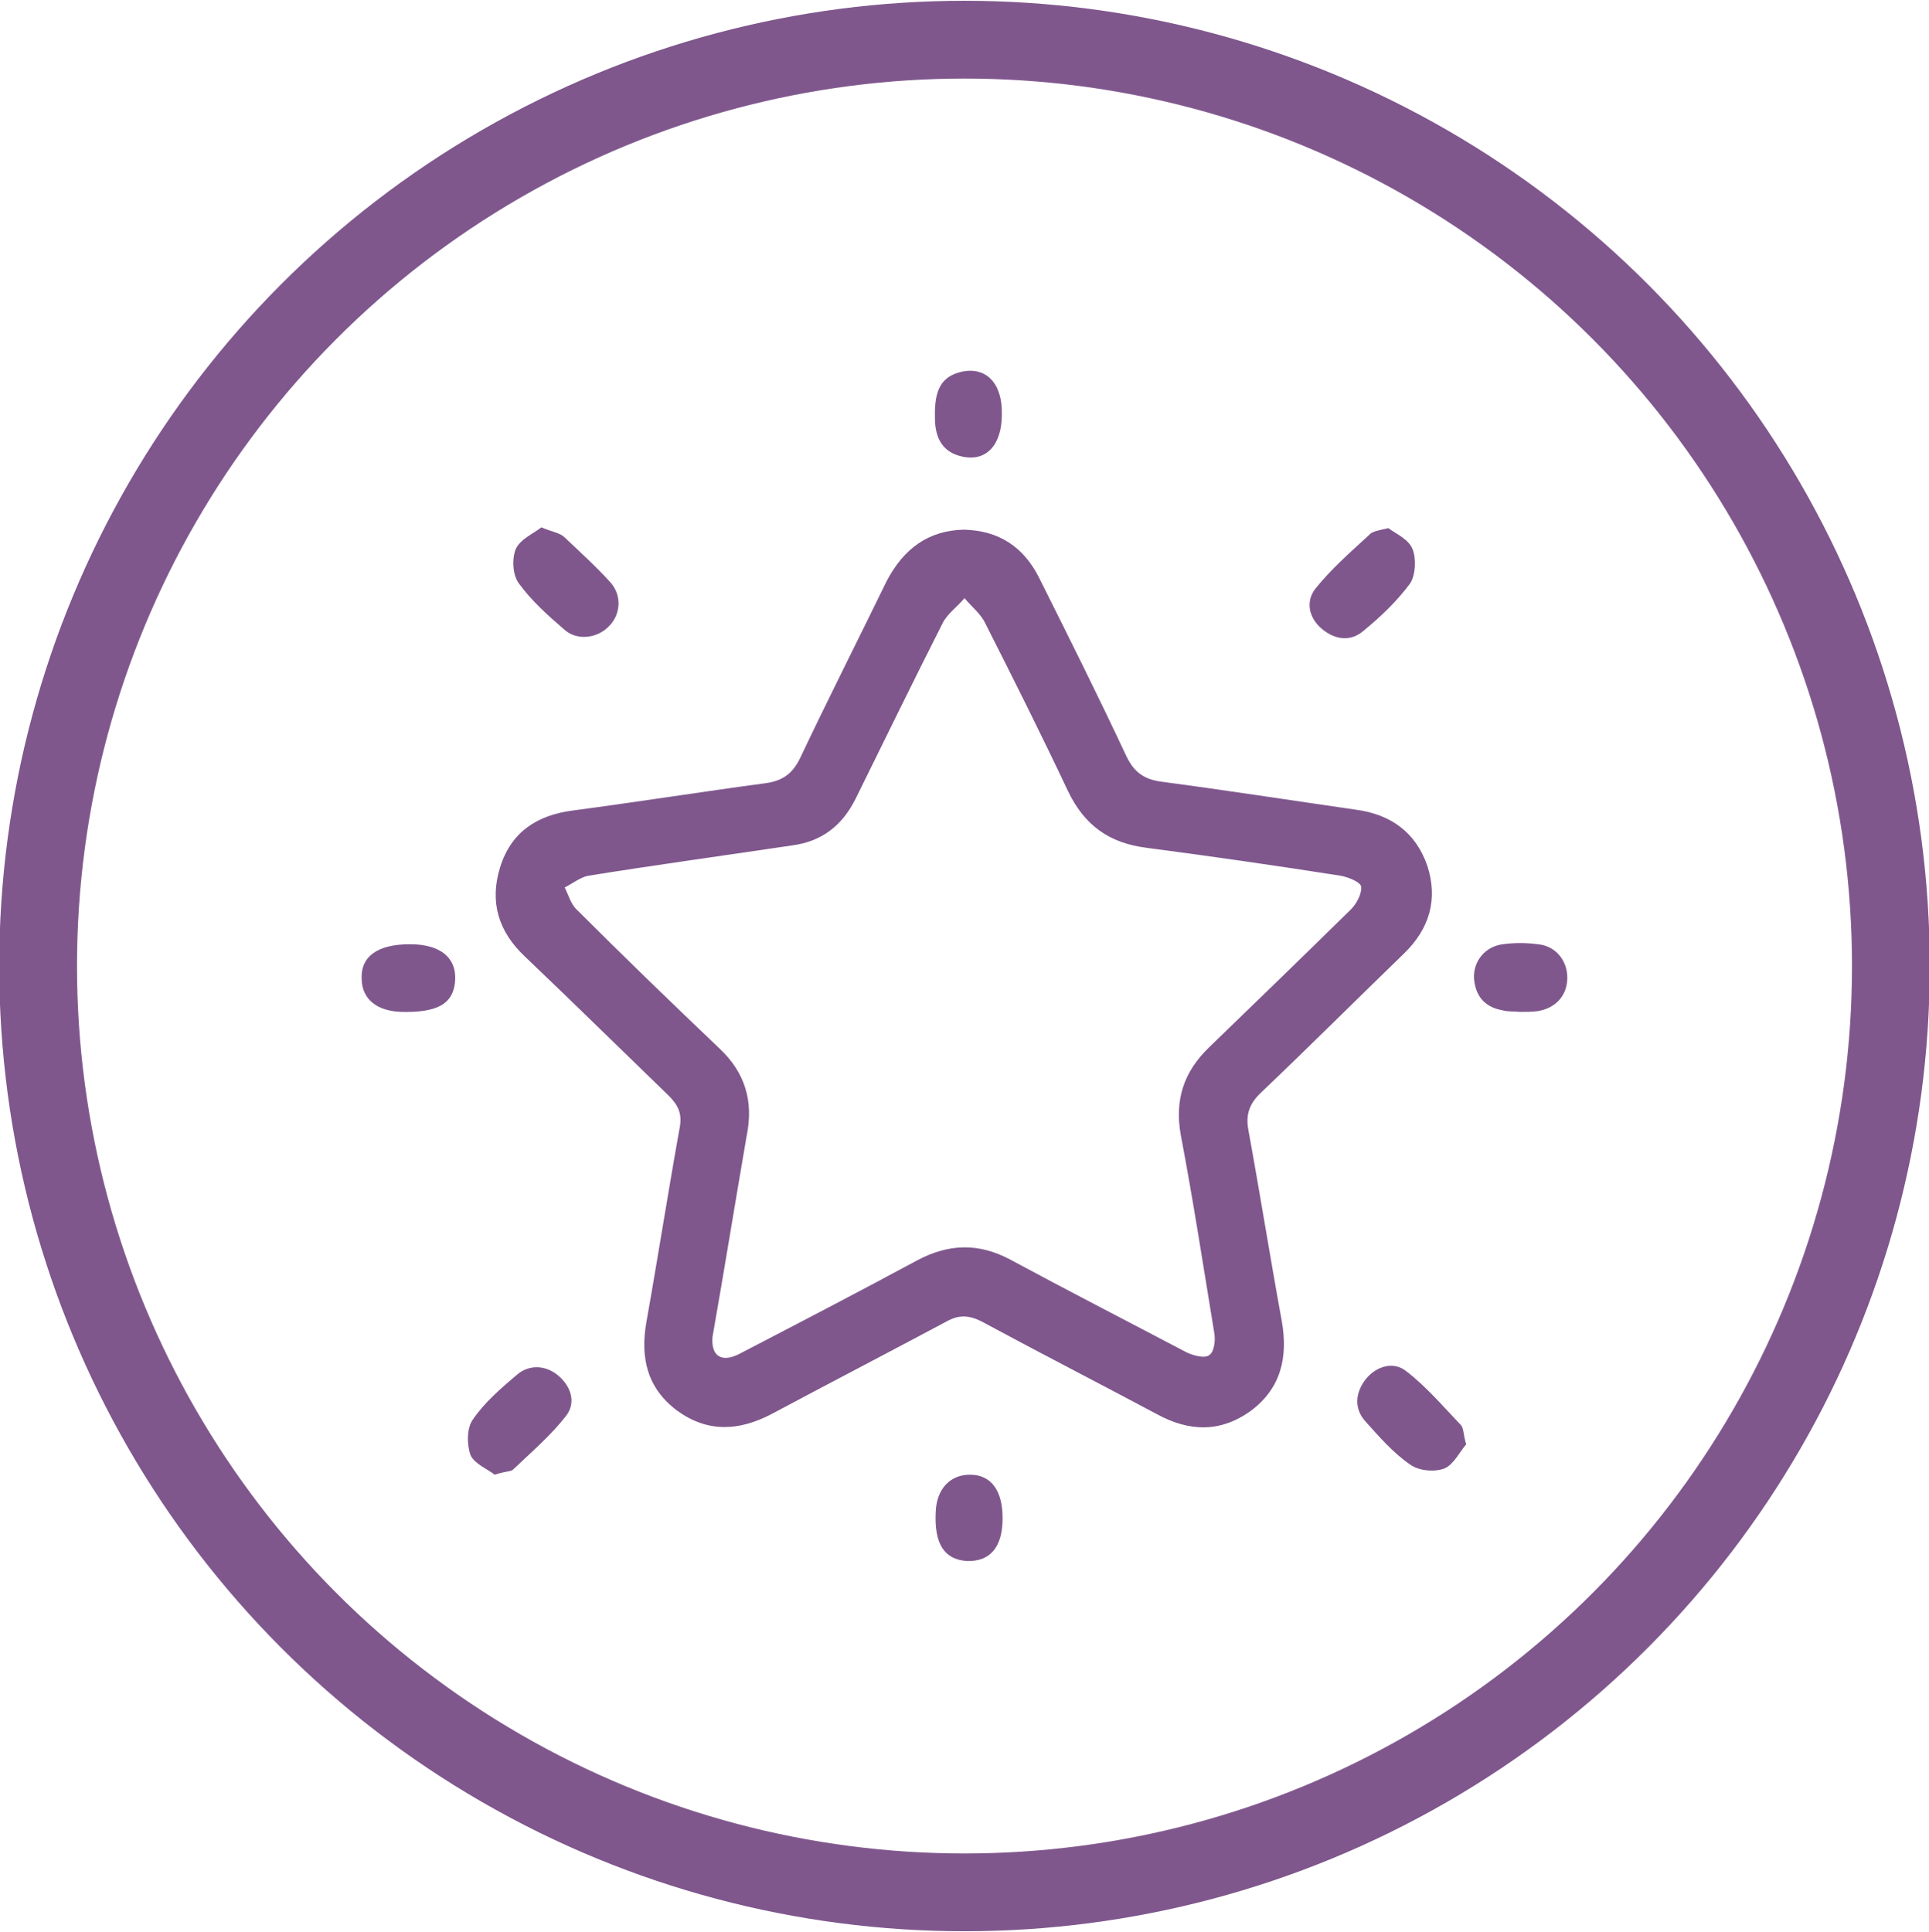
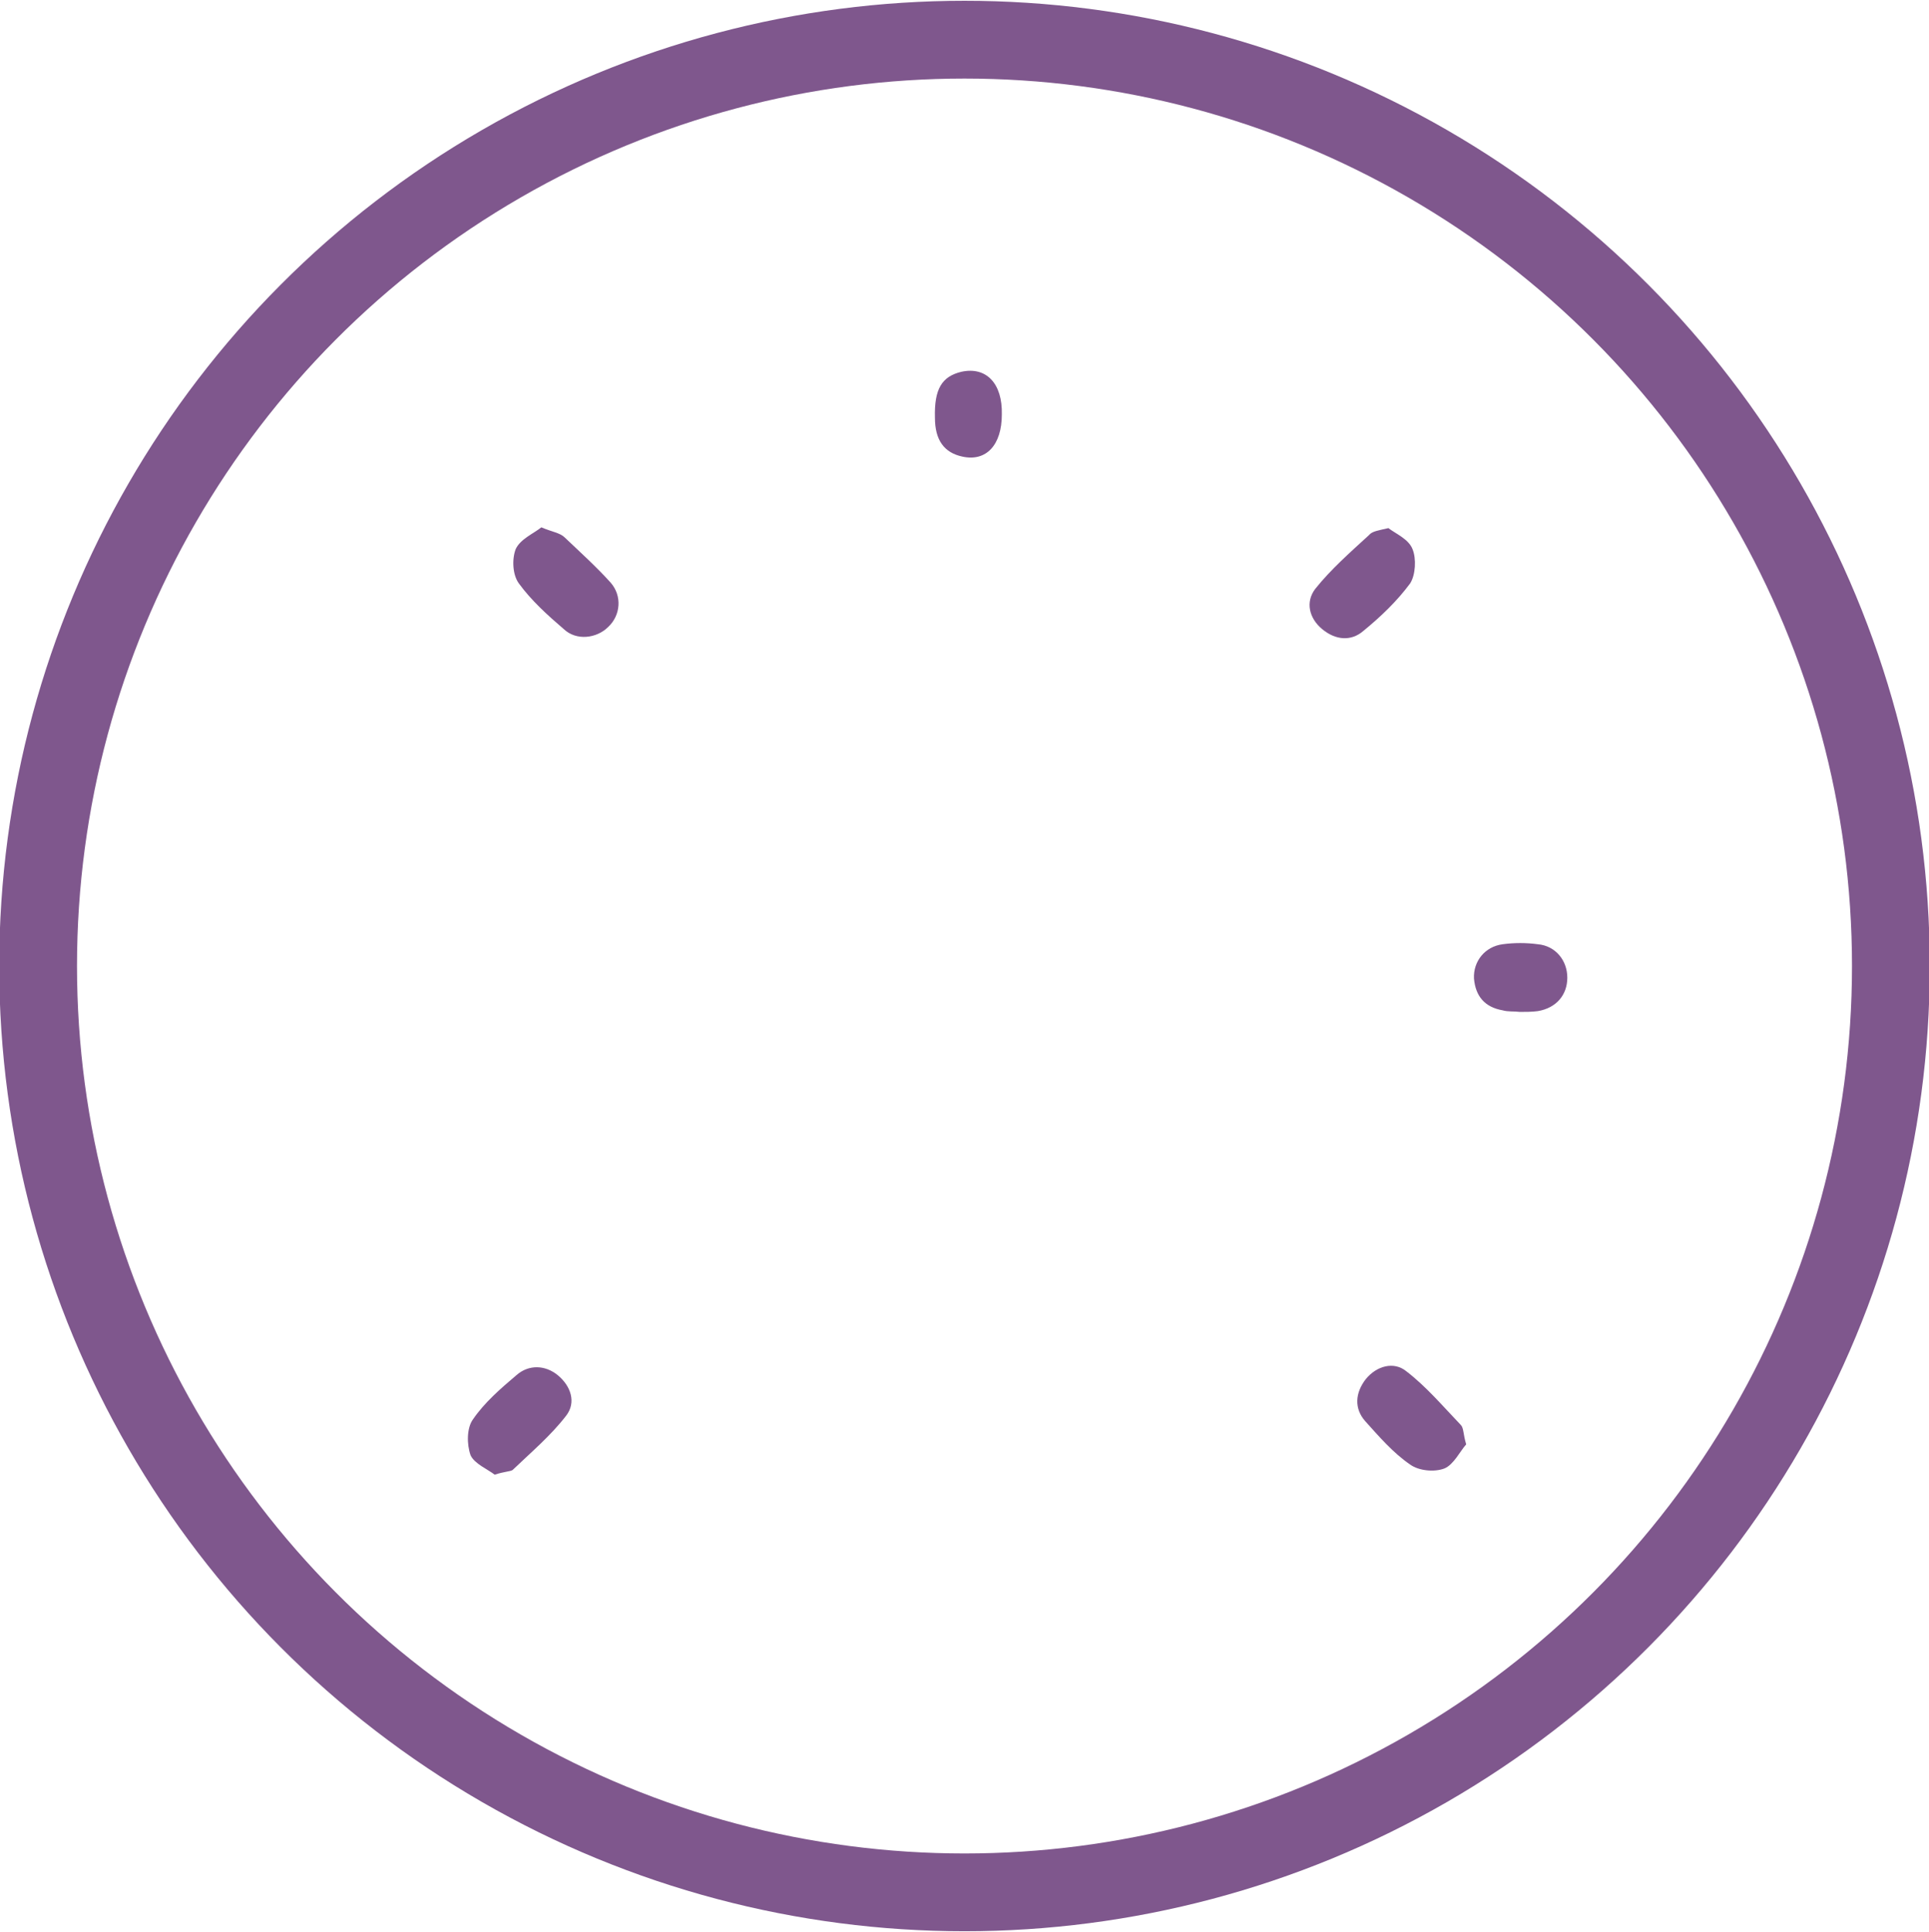
<svg xmlns="http://www.w3.org/2000/svg" version="1.1" id="Camada_1" x="0px" y="0px" viewBox="0 0 248 248.4" style="enable-background:new 0 0 248 248.4;" xml:space="preserve">
  <g>
    <circle style="fill:none;stroke:#7F578D;stroke-width:10;stroke-miterlimit:10;" cx="124" cy="124.2" r="119.1" />
    <g>
-       <path style="fill:#7F578D;" d="M123.9,68.1c4.5,0.1,7.7,2.2,9.7,6.2c3.8,7.6,7.6,15.2,11.2,22.9c1,2.1,2.3,3,4.5,3.3    c8.3,1.1,16.7,2.4,25,3.6c4.5,0.6,7.7,2.9,9.2,7.2c1.4,4.3,0.3,8.1-3,11.3c-6.1,5.9-12.1,11.9-18.3,17.8c-1.5,1.4-2.1,2.8-1.7,4.9    c1.5,8.2,2.8,16.4,4.3,24.6c0.8,4.6-0.1,8.6-4,11.5c-3.9,2.8-7.9,2.7-12.1,0.4c-7.5-4-15.1-7.9-22.5-11.9c-1.6-0.8-2.9-0.9-4.5,0    c-7.5,4-15,7.9-22.5,11.9c-4.2,2.2-8.2,2.4-12.1-0.4c-3.9-2.9-4.8-6.8-4-11.4c1.5-8.4,2.8-16.8,4.3-25.1c0.3-1.7-0.2-2.8-1.4-4    c-6.2-6-12.3-12-18.5-17.9c-3.4-3.2-4.6-7-3.2-11.5c1.4-4.5,4.7-6.7,9.4-7.3c8.3-1.1,16.5-2.4,24.7-3.5c2.2-0.3,3.5-1.2,4.5-3.3    c3.6-7.6,7.4-15.1,11.1-22.7C116.2,70.5,119.4,68.2,123.9,68.1z M91.6,171.9c-0.2,2.5,1.2,3.3,3.4,2.2c7.7-4,15.4-8,23-12.1    c4-2.1,7.8-2.2,11.8-0.1c7.6,4.1,15.2,8,22.8,12c0.9,0.4,2.3,0.8,2.9,0.3c0.6-0.4,0.8-1.9,0.6-2.9c-1.4-8.5-2.7-17-4.3-25.4    c-0.8-4.5,0.4-8.1,3.6-11.2c6.1-5.9,12.2-11.8,18.3-17.8c0.7-0.7,1.4-2,1.3-2.9c-0.1-0.6-1.6-1.2-2.6-1.4    c-8.3-1.3-16.6-2.5-25-3.6c-4.8-0.6-8-2.9-10.1-7.3c-3.4-7.2-7-14.4-10.6-21.5c-0.6-1.3-1.8-2.2-2.7-3.3c-0.9,1.1-2.2,2-2.8,3.2    c-3.8,7.5-7.5,15.1-11.2,22.6c-1.7,3.4-4.3,5.5-8.2,6c-8.7,1.3-17.5,2.5-26.2,3.9c-1,0.2-2,1-3,1.5c0.5,1,0.8,2.2,1.6,2.9    c6,6,12.1,11.9,18.3,17.8c3.3,3.1,4.4,6.8,3.5,11.2C94.5,154.7,93.1,163.4,91.6,171.9z" />
      <path style="fill:#7F578D;" d="M188.5,185.7c-0.8,0.9-1.6,2.6-2.8,3.1c-1.3,0.5-3.3,0.3-4.4-0.5c-2.2-1.5-4-3.6-5.8-5.6    c-1.4-1.6-1.3-3.6,0.1-5.4c1.4-1.7,3.6-2.3,5.2-1c2.6,2,4.7,4.5,7,6.9C188.2,183.6,188.1,184.4,188.5,185.7z" />
      <path style="fill:#7F578D;" d="M63.6,189.6c-0.9-0.7-2.6-1.4-3.1-2.5c-0.5-1.4-0.5-3.5,0.3-4.6c1.5-2.2,3.6-4,5.6-5.7    c1.6-1.4,3.7-1.3,5.3,0c1.7,1.4,2.4,3.5,1.1,5.2c-2,2.6-4.5,4.7-6.9,7C65.6,189.2,64.8,189.2,63.6,189.6z" />
      <path style="fill:#7F578D;" d="M69.6,67.8c1.4,0.6,2.4,0.7,3,1.3c2,1.9,4.1,3.8,5.9,5.8c1.5,1.7,1.3,4.2-0.3,5.7    c-1.5,1.5-4.1,1.8-5.7,0.3c-2.1-1.8-4.2-3.7-5.8-5.9c-0.8-1.1-0.9-3.1-0.4-4.4C66.9,69.3,68.6,68.6,69.6,67.8z" />
      <path style="fill:#7F578D;" d="M178.5,67.9c0.9,0.7,2.6,1.4,3.1,2.7c0.5,1.2,0.4,3.3-0.3,4.4c-1.7,2.3-3.8,4.3-6,6.1    c-1.6,1.4-3.6,1.2-5.3-0.2c-1.7-1.4-2.2-3.5-0.9-5.2c2-2.5,4.5-4.7,6.9-6.9C176.4,68.3,177.2,68.2,178.5,67.9z" />
      <path style="fill:#7F578D;" d="M195.4,130.1c-0.8-0.1-1.5,0-2.2-0.2c-2.3-0.4-3.5-1.8-3.7-4.1c-0.1-2.2,1.4-4.1,3.7-4.4    c1.5-0.2,3-0.2,4.5,0c2.3,0.2,3.8,2.1,3.8,4.3c0,2.2-1.4,3.9-3.8,4.3C196.9,130.1,196.2,130.1,195.4,130.1z" />
-       <path style="fill:#7F578D;" d="M52.7,121.4c4,0,6.1,1.8,5.8,4.9c-0.3,2.8-2.3,3.9-6.9,3.8c-3.1-0.1-5-1.6-5.1-4.1    C46.3,123,48.5,121.4,52.7,121.4z" />
      <path style="fill:#7F578D;" d="M128.8,53.3c0,3.9-2,6.1-5.1,5.4c-2.3-0.5-3.5-2.1-3.5-5c-0.1-3.7,0.9-5.3,3.4-5.9    C126.8,47.1,128.9,49.3,128.8,53.3z" />
-       <path style="fill:#7F578D;" d="M128.9,195.2c0,3.7-1.6,5.6-4.6,5.5c-2.9-0.2-4.2-2.2-4-6.3c0.1-2.9,1.8-4.8,4.4-4.8    C127.4,189.6,128.9,191.6,128.9,195.2z" />
    </g>
  </g>
</svg>